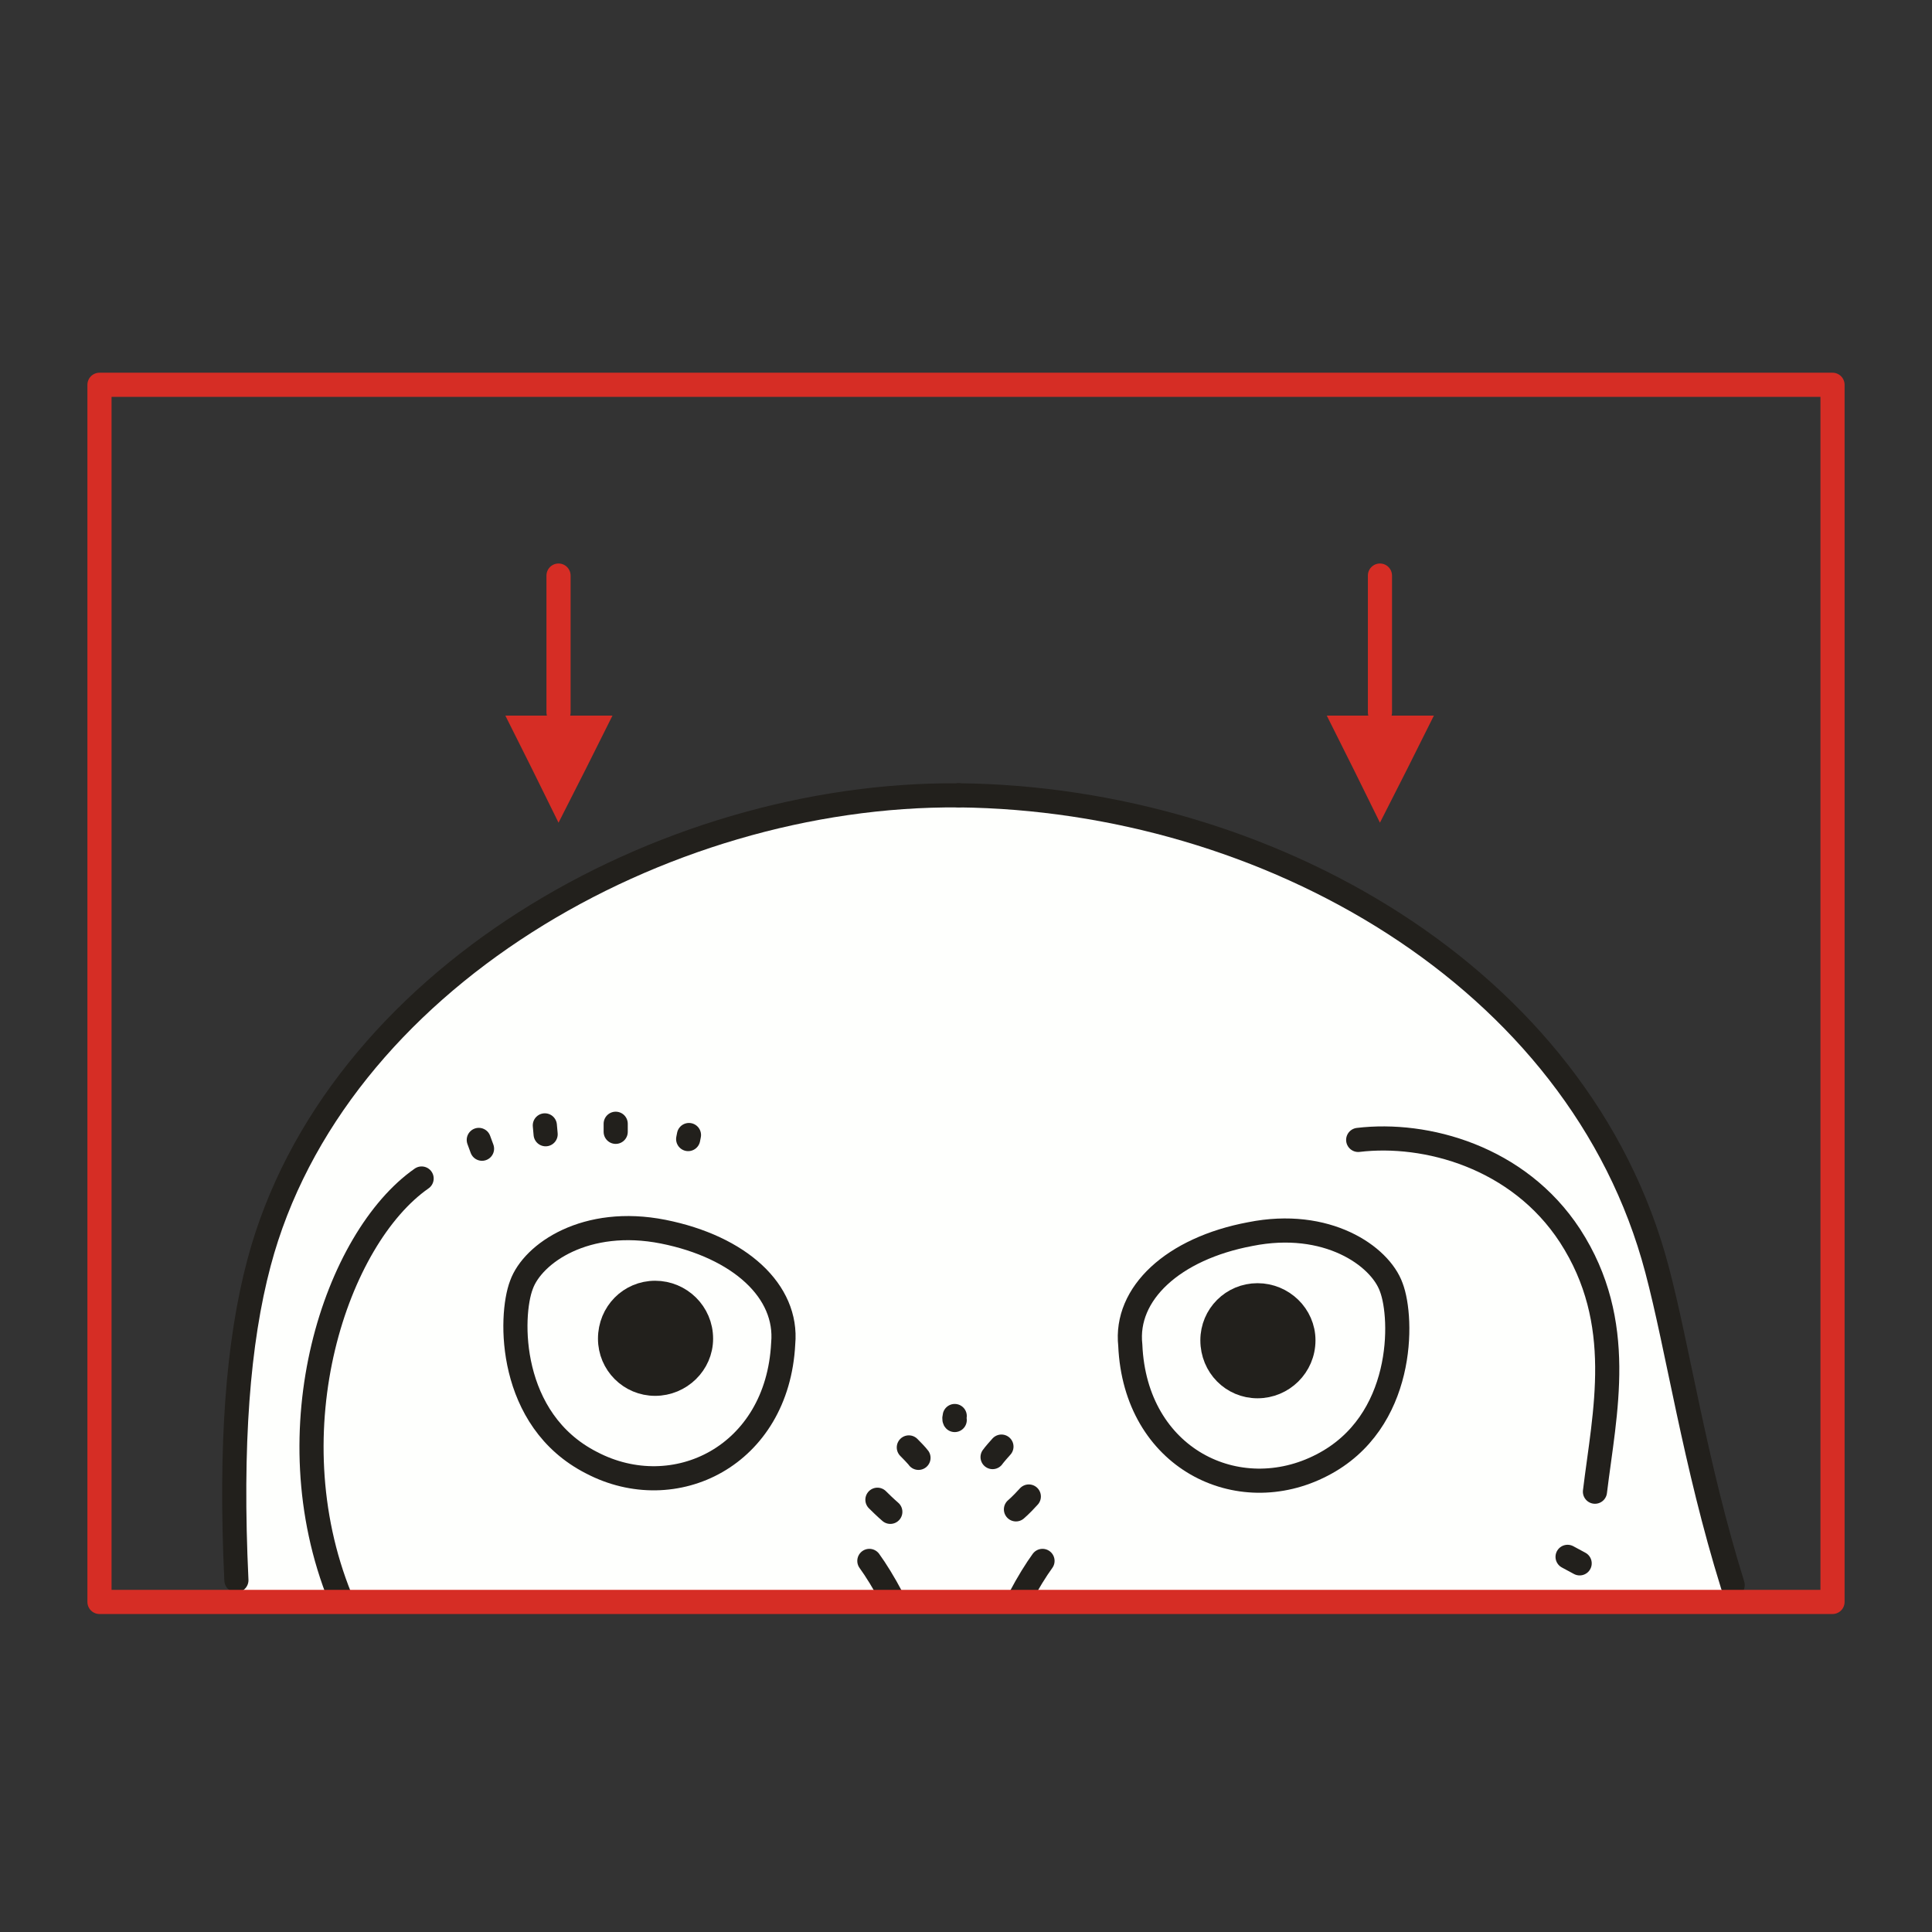
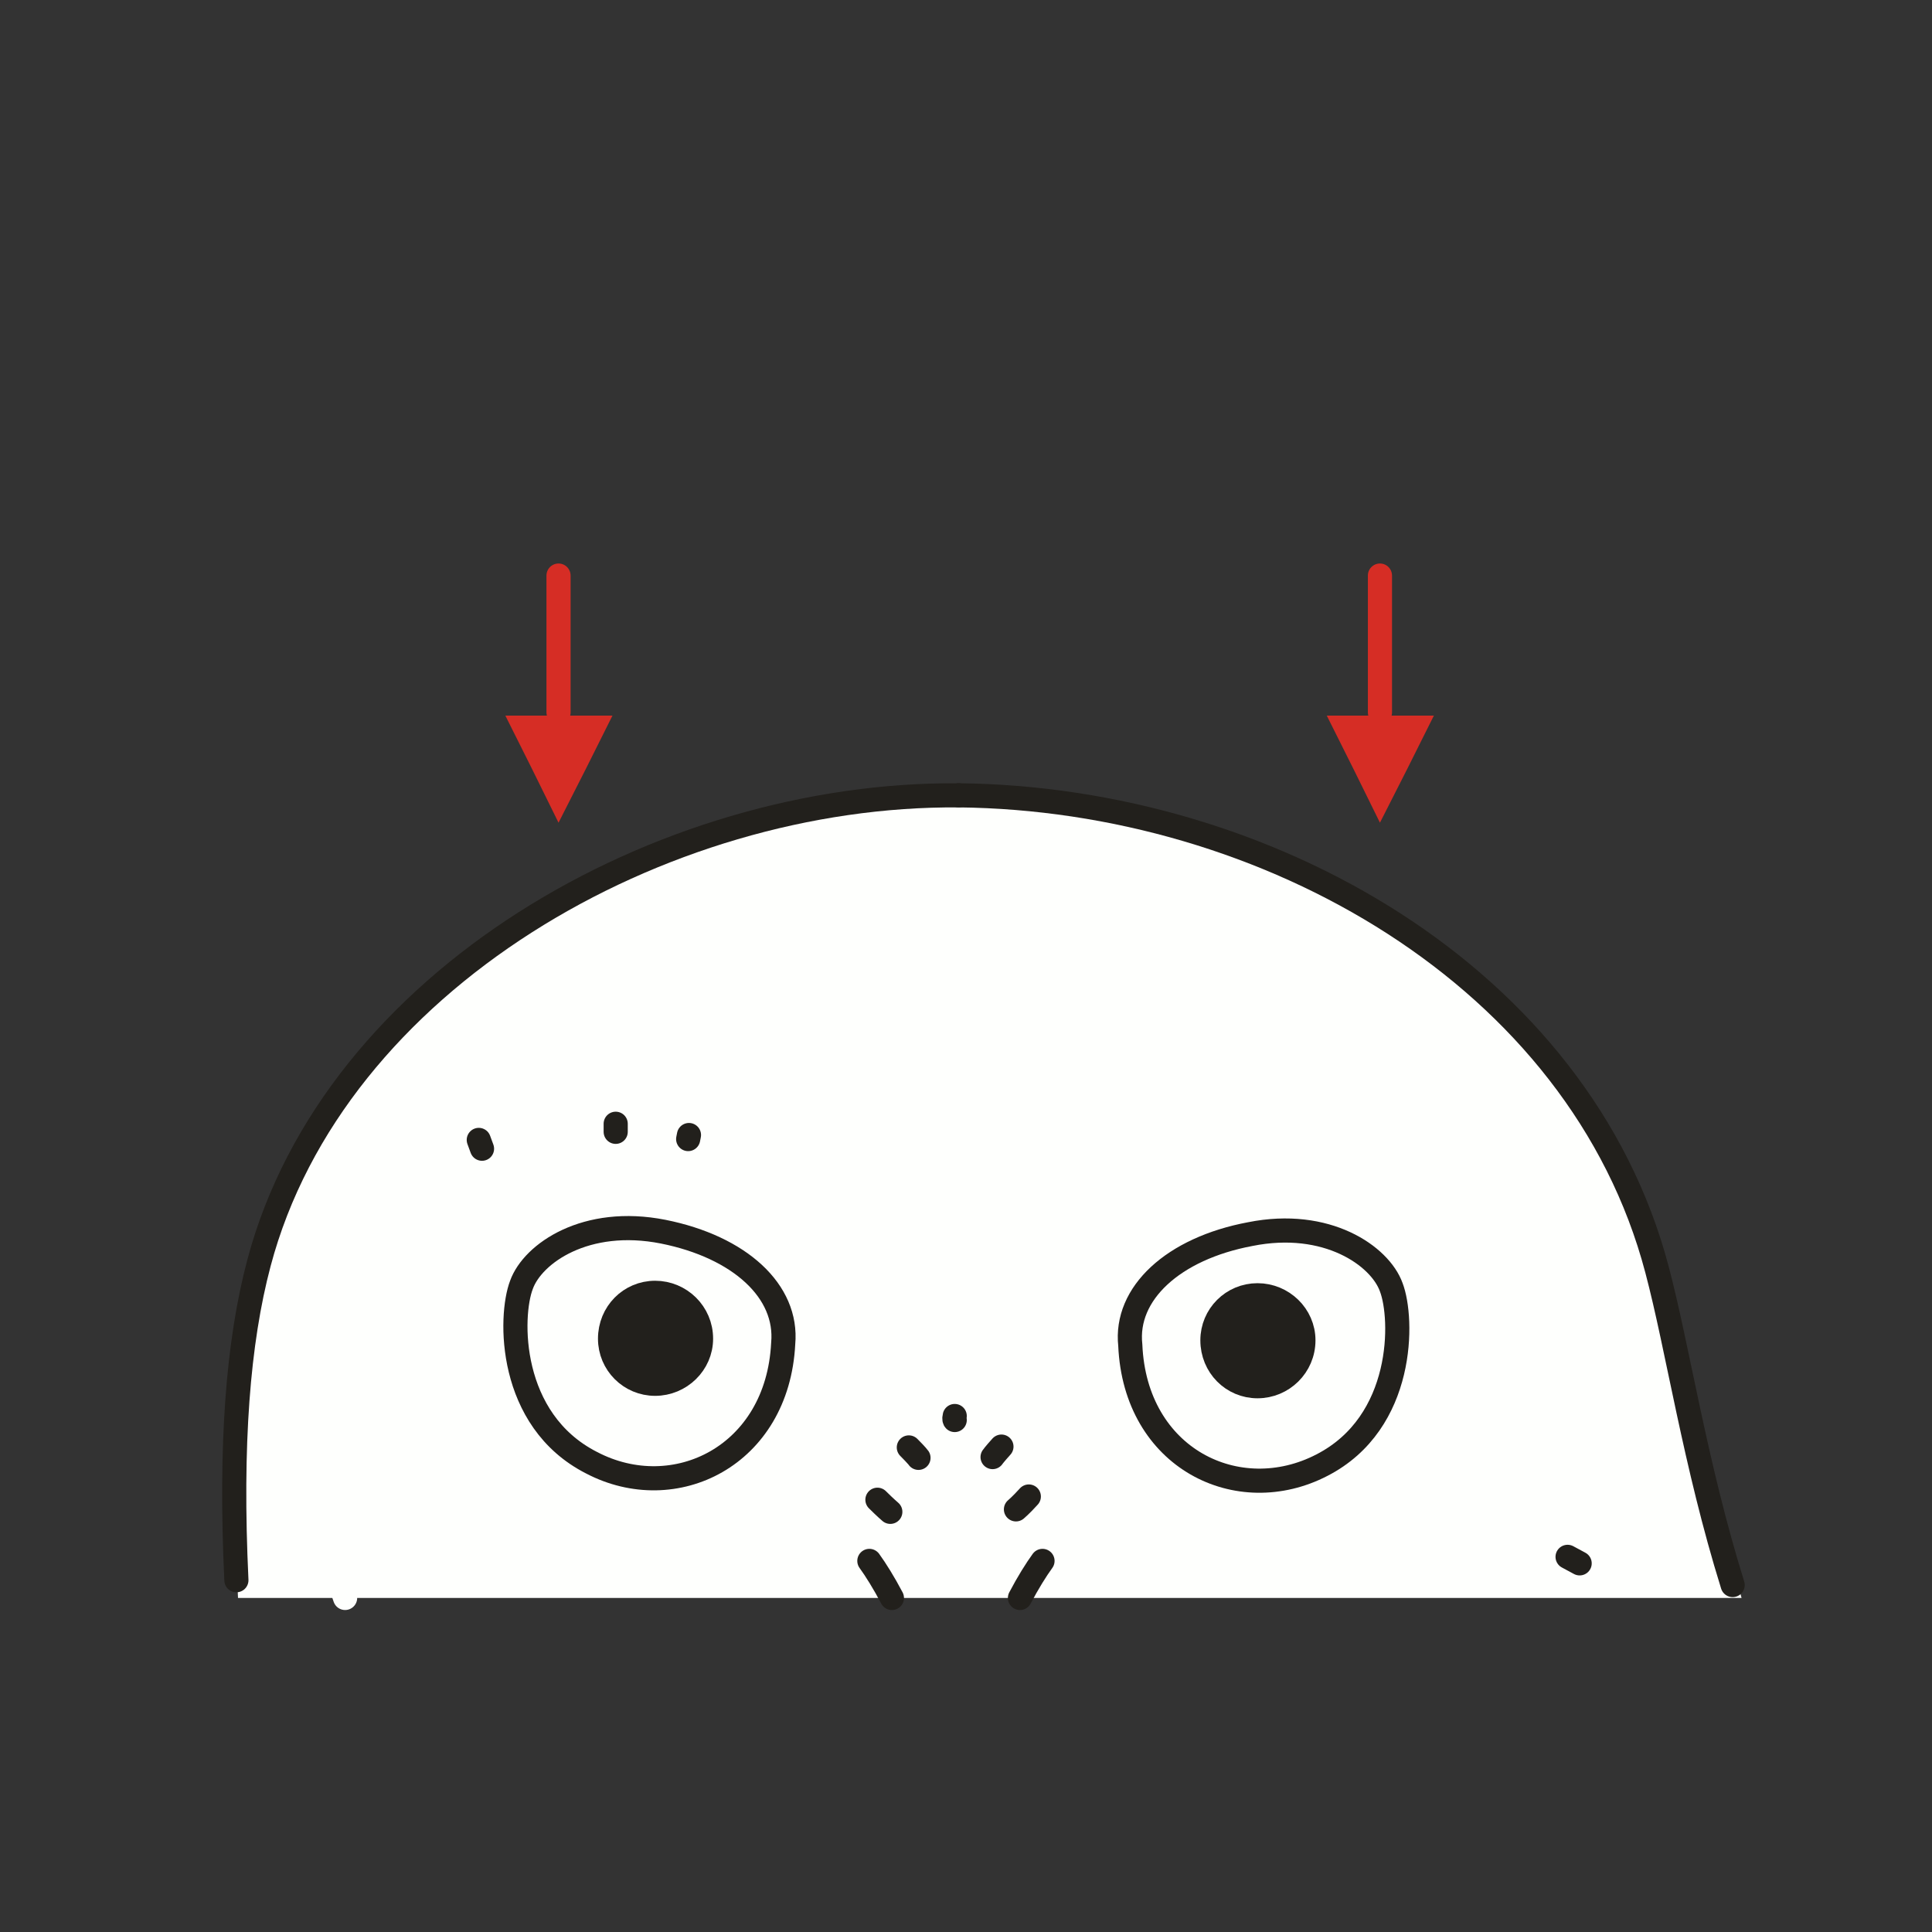
<svg xmlns="http://www.w3.org/2000/svg" version="1.1" id="Ebene_1" x="0px" y="0px" width="68.03px" height="68.03px" viewBox="0 0 68.03 68.03" enable-background="new 0 0 68.03 68.03" xml:space="preserve">
  <rect x="0" y="0" width="68.03" height="68.03" fill="#333333" stroke="none" />
  <rect x="-0.013" y="-0.001" opacity="0" fill-rule="evenodd" clip-rule="evenodd" fill="#FEF4D1" width="68.056" height="68.032" />
  <path fill-rule="evenodd" clip-rule="evenodd" fill="#FEFFFD" d="M19.922,31.86c-2.439,1.531-7.742,5.302-9.386,9.269  c-1.645,3.941-2.41,6.748-2.212,13.324c0,0.623,0.028,1.219,0.057,1.814h52.943c-0.993-3.629-2.893-11.623-4.027-14.486  c-1.361-3.373-5.614-7.993-10.549-10.232c-4.905-2.211-9.272-4.054-15.454-3.175C25.111,29.252,24.941,29.536,19.922,31.86  L19.922,31.86z" />
  <path fill="none" stroke="#22201C" stroke-width="0.85" stroke-linecap="round" stroke-linejoin="round" stroke-miterlimit="10" d="  M27.578,47.309c0.17-1.842-1.531-3.4-4.225-3.939c-2.722-0.539-4.594,0.766-4.991,1.871c-0.426,1.105-0.482,4.762,2.467,6.264  C23.75,53.035,27.379,51.277,27.578,47.309L27.578,47.309z" />
  <path fill="none" stroke="#22201C" stroke-width="0.85" stroke-linecap="round" stroke-linejoin="round" stroke-miterlimit="10" d="  M39.8,47.365c-0.198-1.813,1.503-3.4,4.226-3.91c2.693-0.539,4.565,0.764,4.962,1.869c0.426,1.105,0.482,4.764-2.438,6.266  C43.6,53.121,39.97,51.363,39.8,47.365L39.8,47.365z" />
-   <path fill-rule="evenodd" clip-rule="evenodd" fill="#22201C" stroke="#22201C" stroke-width="0.85" stroke-linecap="round" stroke-linejoin="round" stroke-miterlimit="10" d="  M23.069,45.523c-0.879,0-1.588,0.709-1.588,1.615c0,0.879,0.709,1.588,1.588,1.588s1.616-0.709,1.616-1.588  C24.686,46.232,23.948,45.523,23.069,45.523L23.069,45.523z" />
+   <path fill-rule="evenodd" clip-rule="evenodd" fill="#22201C" stroke="#22201C" stroke-width="0.85" stroke-linecap="round" stroke-linejoin="round" stroke-miterlimit="10" d="  M23.069,45.523c-0.879,0-1.588,0.709-1.588,1.615c0,0.879,0.709,1.588,1.588,1.588s1.616-0.709,1.616-1.588  C24.686,46.232,23.948,45.523,23.069,45.523z" />
  <path fill-rule="evenodd" clip-rule="evenodd" fill="#22201C" stroke="#22201C" stroke-width="0.85" stroke-linecap="round" stroke-linejoin="round" stroke-miterlimit="10" d="  M44.28,45.609c0.879,0,1.616,0.707,1.616,1.586c0,0.908-0.737,1.617-1.616,1.617s-1.588-0.709-1.588-1.617  C42.692,46.316,43.401,45.609,44.28,45.609L44.28,45.609z" />
  <path fill="none" stroke="#22201C" stroke-width="0.85" stroke-linecap="round" stroke-linejoin="round" stroke-miterlimit="10" d="  M30.612,54.963c0.227,0.313,0.51,0.766,0.794,1.305" />
  <path fill="none" stroke="#22201C" stroke-width="0.85" stroke-linecap="round" stroke-linejoin="round" stroke-miterlimit="10" d="  M36.709,54.963c-0.227,0.313-0.511,0.766-0.794,1.305" />
  <path fill="none" stroke="#FEFFFD" stroke-width="0.85" stroke-linecap="round" stroke-linejoin="round" stroke-miterlimit="10" d="  M19.071,39.826c-7.373,0.766-9.329,9.693-6.919,16.441" />
  <line fill="none" stroke="#22201C" stroke-width="0.85" stroke-linecap="round" stroke-linejoin="round" stroke-miterlimit="10" x1="55.623" y1="55.049" x2="55.198" y2="54.82" />
  <line fill="none" stroke="#22201C" stroke-width="0.85" stroke-linecap="round" stroke-linejoin="round" stroke-miterlimit="10" x1="24.26" y1="39.967" x2="24.232" y2="40.109" />
  <line fill="none" stroke="#22201C" stroke-width="0.85" stroke-linecap="round" stroke-linejoin="round" stroke-miterlimit="10" x1="21.68" y1="39.57" x2="21.68" y2="39.854" />
  <path fill="none" stroke="#22201C" stroke-width="0.85" stroke-linecap="round" stroke-linejoin="round" stroke-miterlimit="10" d="  M36.227,52.695c-0.283,0.313-0.453,0.453-0.453,0.453" />
  <path fill="none" stroke="#22201C" stroke-width="0.85" stroke-linecap="round" stroke-linejoin="round" stroke-miterlimit="10" d="  M30.896,52.809c0.284,0.283,0.454,0.426,0.454,0.426" />
  <path fill="none" stroke="#22201C" stroke-width="0.85" stroke-linecap="round" stroke-linejoin="round" stroke-miterlimit="10" d="  M35.263,50.938c-0.255,0.283-0.312,0.369-0.312,0.369" />
  <path fill="none" stroke="#22201C" stroke-width="0.85" stroke-linecap="round" stroke-linejoin="round" stroke-miterlimit="10" d="  M32.002,50.967c0.283,0.283,0.34,0.367,0.34,0.367" />
  <path fill="none" stroke="#22201C" stroke-width="0.85" stroke-linecap="round" stroke-linejoin="round" stroke-miterlimit="10" d="  M33.618,49.861c-0.028,0.113,0,0.141,0,0.141" />
  <line fill="none" stroke="#22201C" stroke-width="0.85" stroke-linecap="round" stroke-linejoin="round" stroke-miterlimit="10" x1="16.859" y1="40.139" x2="16.973" y2="40.449" />
-   <line fill="none" stroke="#22201C" stroke-width="0.85" stroke-linecap="round" stroke-linejoin="round" stroke-miterlimit="10" x1="19.185" y1="39.627" x2="19.213" y2="39.939" />
-   <path fill="none" stroke="#22201C" stroke-width="0.85" stroke-linecap="round" stroke-linejoin="round" stroke-miterlimit="10" d="  M14.846,41.498c-3.006,2.098-5.274,8.816-2.864,14.77" />
-   <path fill="none" stroke="#22201C" stroke-width="0.85" stroke-linecap="round" stroke-linejoin="round" stroke-miterlimit="10" d="  M47.825,40.139c2.382-0.285,5.643,0.594,7.458,3.373c1.984,3.061,1.219,6.207,0.879,9.014" />
  <path fill="none" stroke="#22201C" stroke-width="0.85" stroke-linecap="round" stroke-linejoin="round" stroke-miterlimit="10" d="  M8.324,55.643c-0.227-4.789,0.057-8.391,0.794-11.168c2.637-9.95,14.15-16.554,24.642-16.469" />
  <path fill="none" stroke="#22201C" stroke-width="0.85" stroke-linecap="round" stroke-linejoin="round" stroke-miterlimit="10" d="  M61.011,55.813c-1.333-4.279-1.928-8.334-2.665-11.111C55.623,34.383,44.592,28.119,33.76,28.005" />
  <line fill="none" stroke="#D62D25" stroke-width="0.85" stroke-linecap="round" stroke-linejoin="round" stroke-miterlimit="10" x1="48.591" y1="25.086" x2="48.591" y2="20.267" />
  <polygon fill-rule="evenodd" clip-rule="evenodd" fill="#D62D25" points="48.591,28.969 47.655,27.07 46.719,25.199 48.619,25.199   50.49,25.199 49.555,27.07 " />
  <line fill="none" stroke="#D62D25" stroke-width="0.85" stroke-linecap="round" stroke-linejoin="round" stroke-miterlimit="10" x1="19.667" y1="25.086" x2="19.667" y2="20.267" />
  <polygon fill-rule="evenodd" clip-rule="evenodd" fill="#D62D25" points="19.667,28.969 18.731,27.07 17.795,25.199 19.695,25.199   21.566,25.199 20.631,27.07 " />
-   <rect x="3.503" y="13.549" fill="none" stroke="#D62D25" stroke-width="0.85" stroke-linecap="round" stroke-linejoin="round" stroke-miterlimit="10" width="61.024" height="42.859" />
</svg>